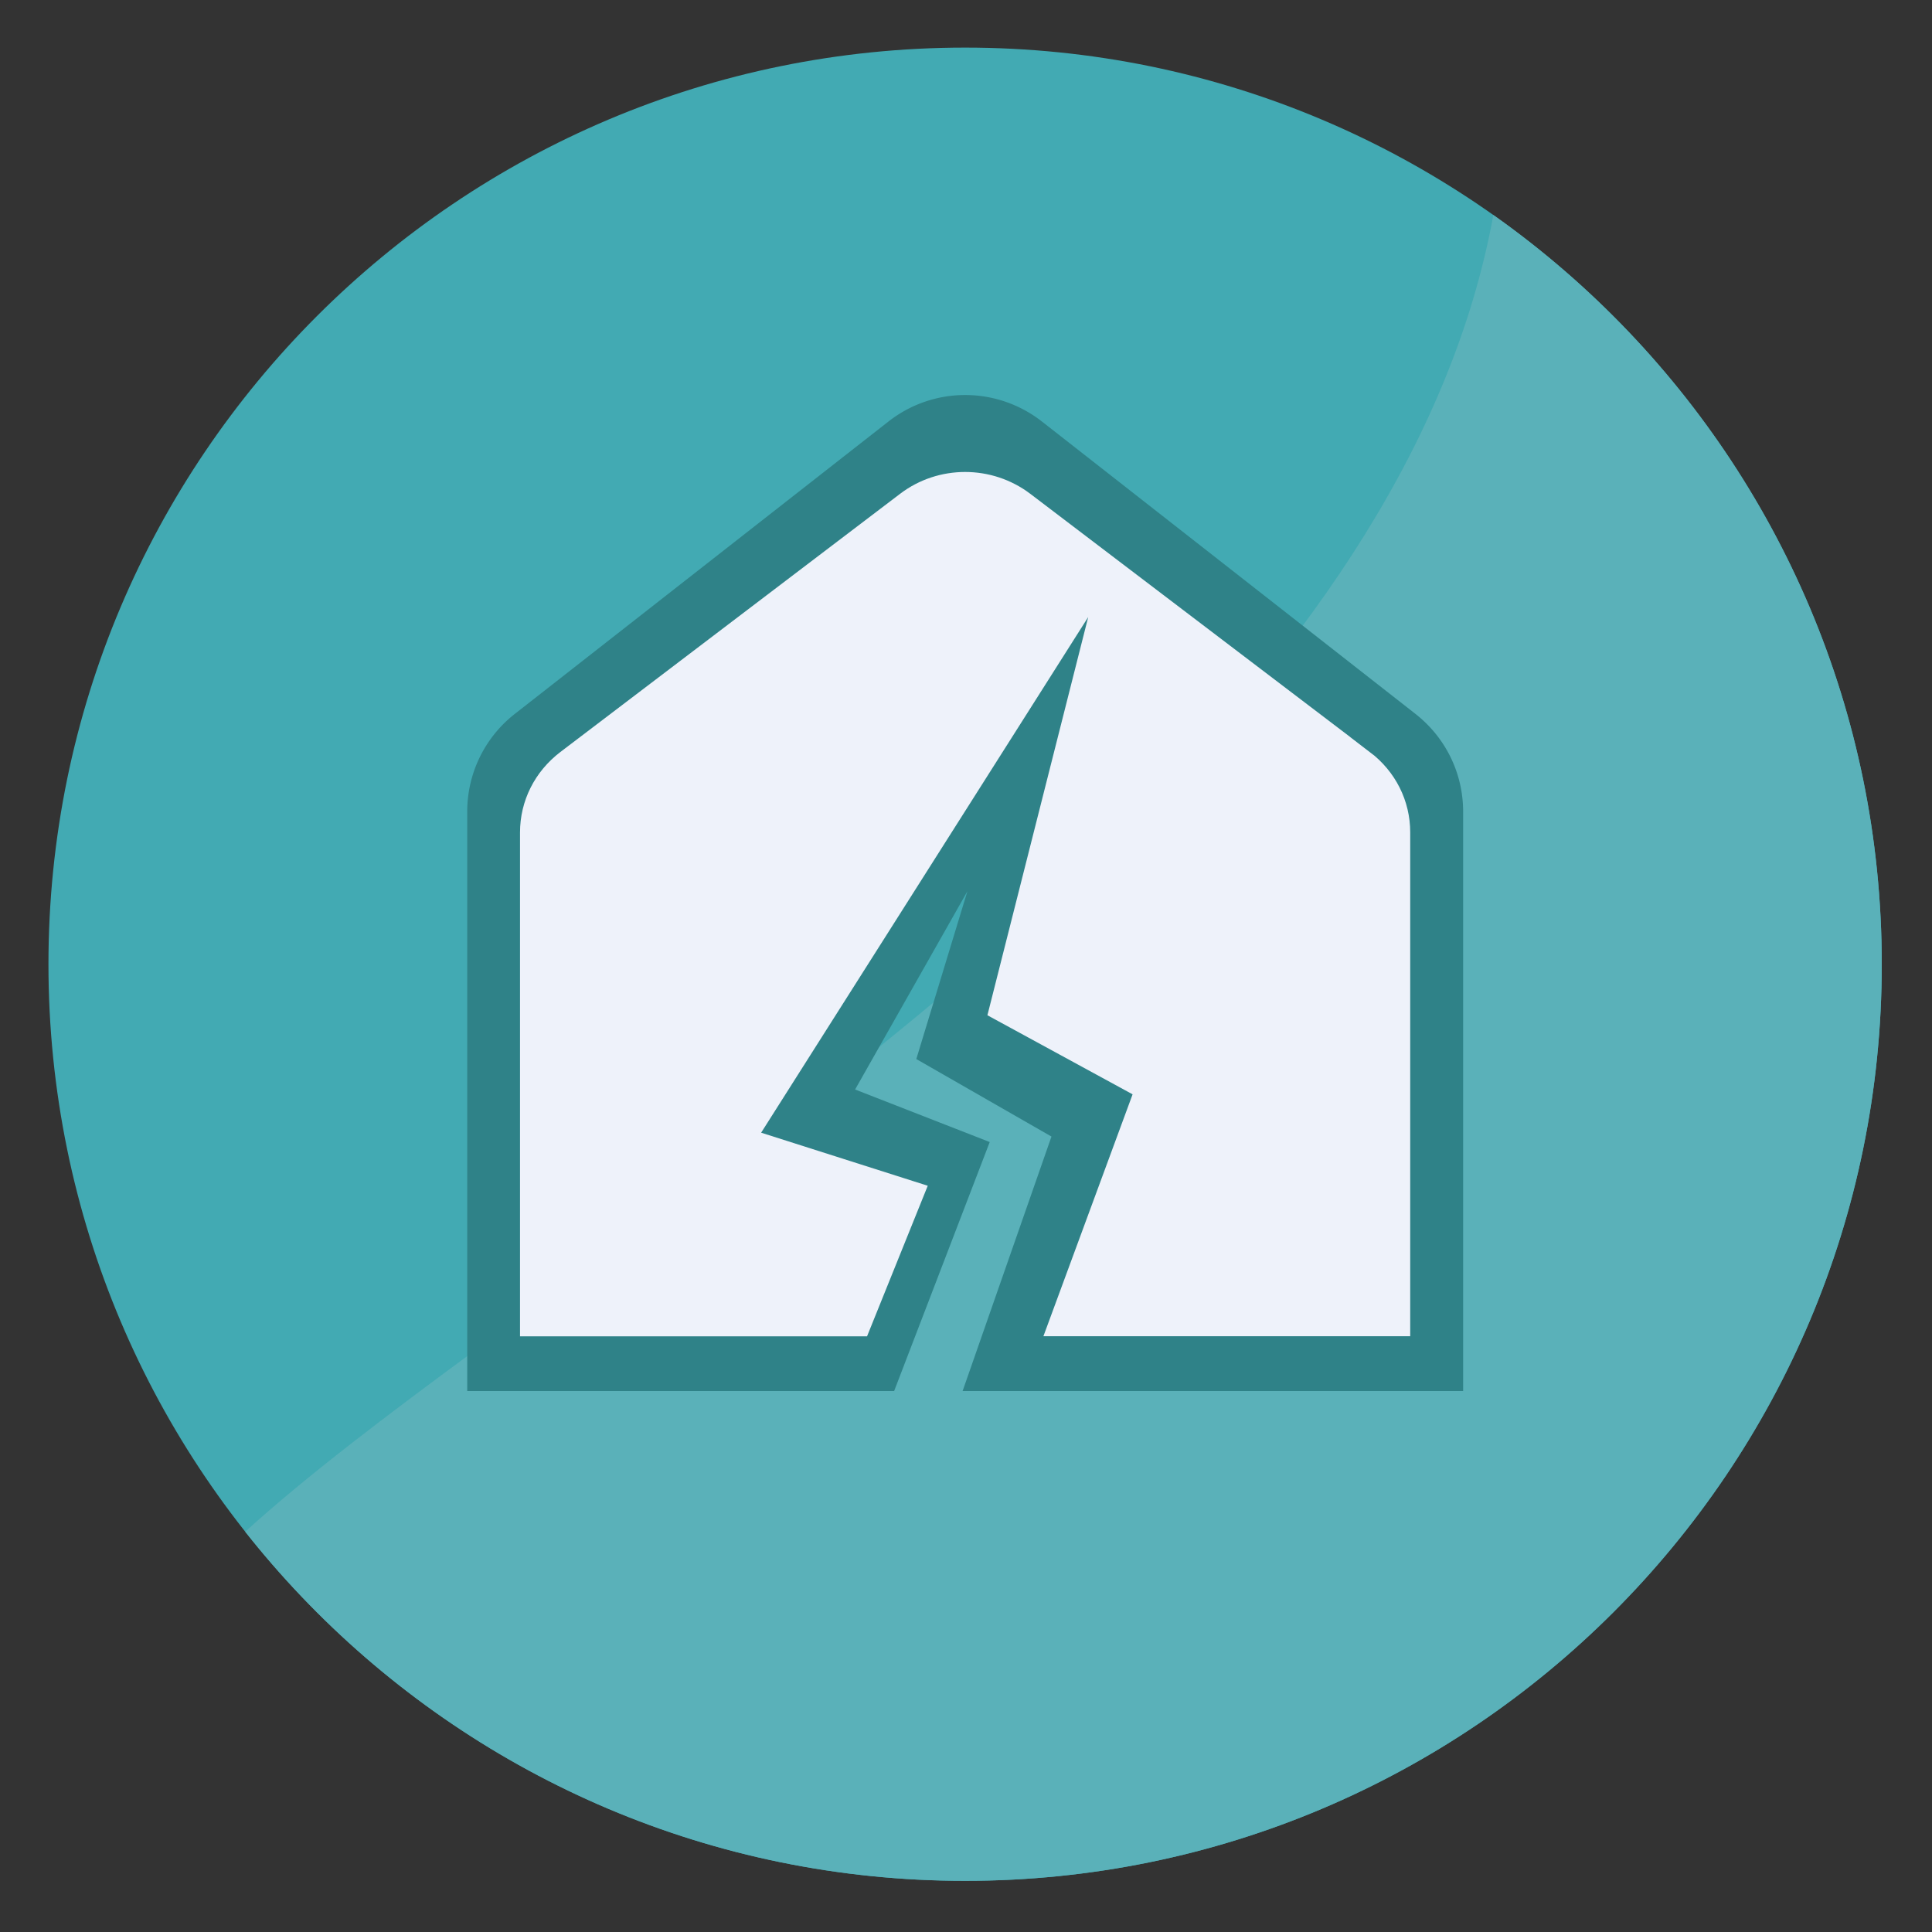
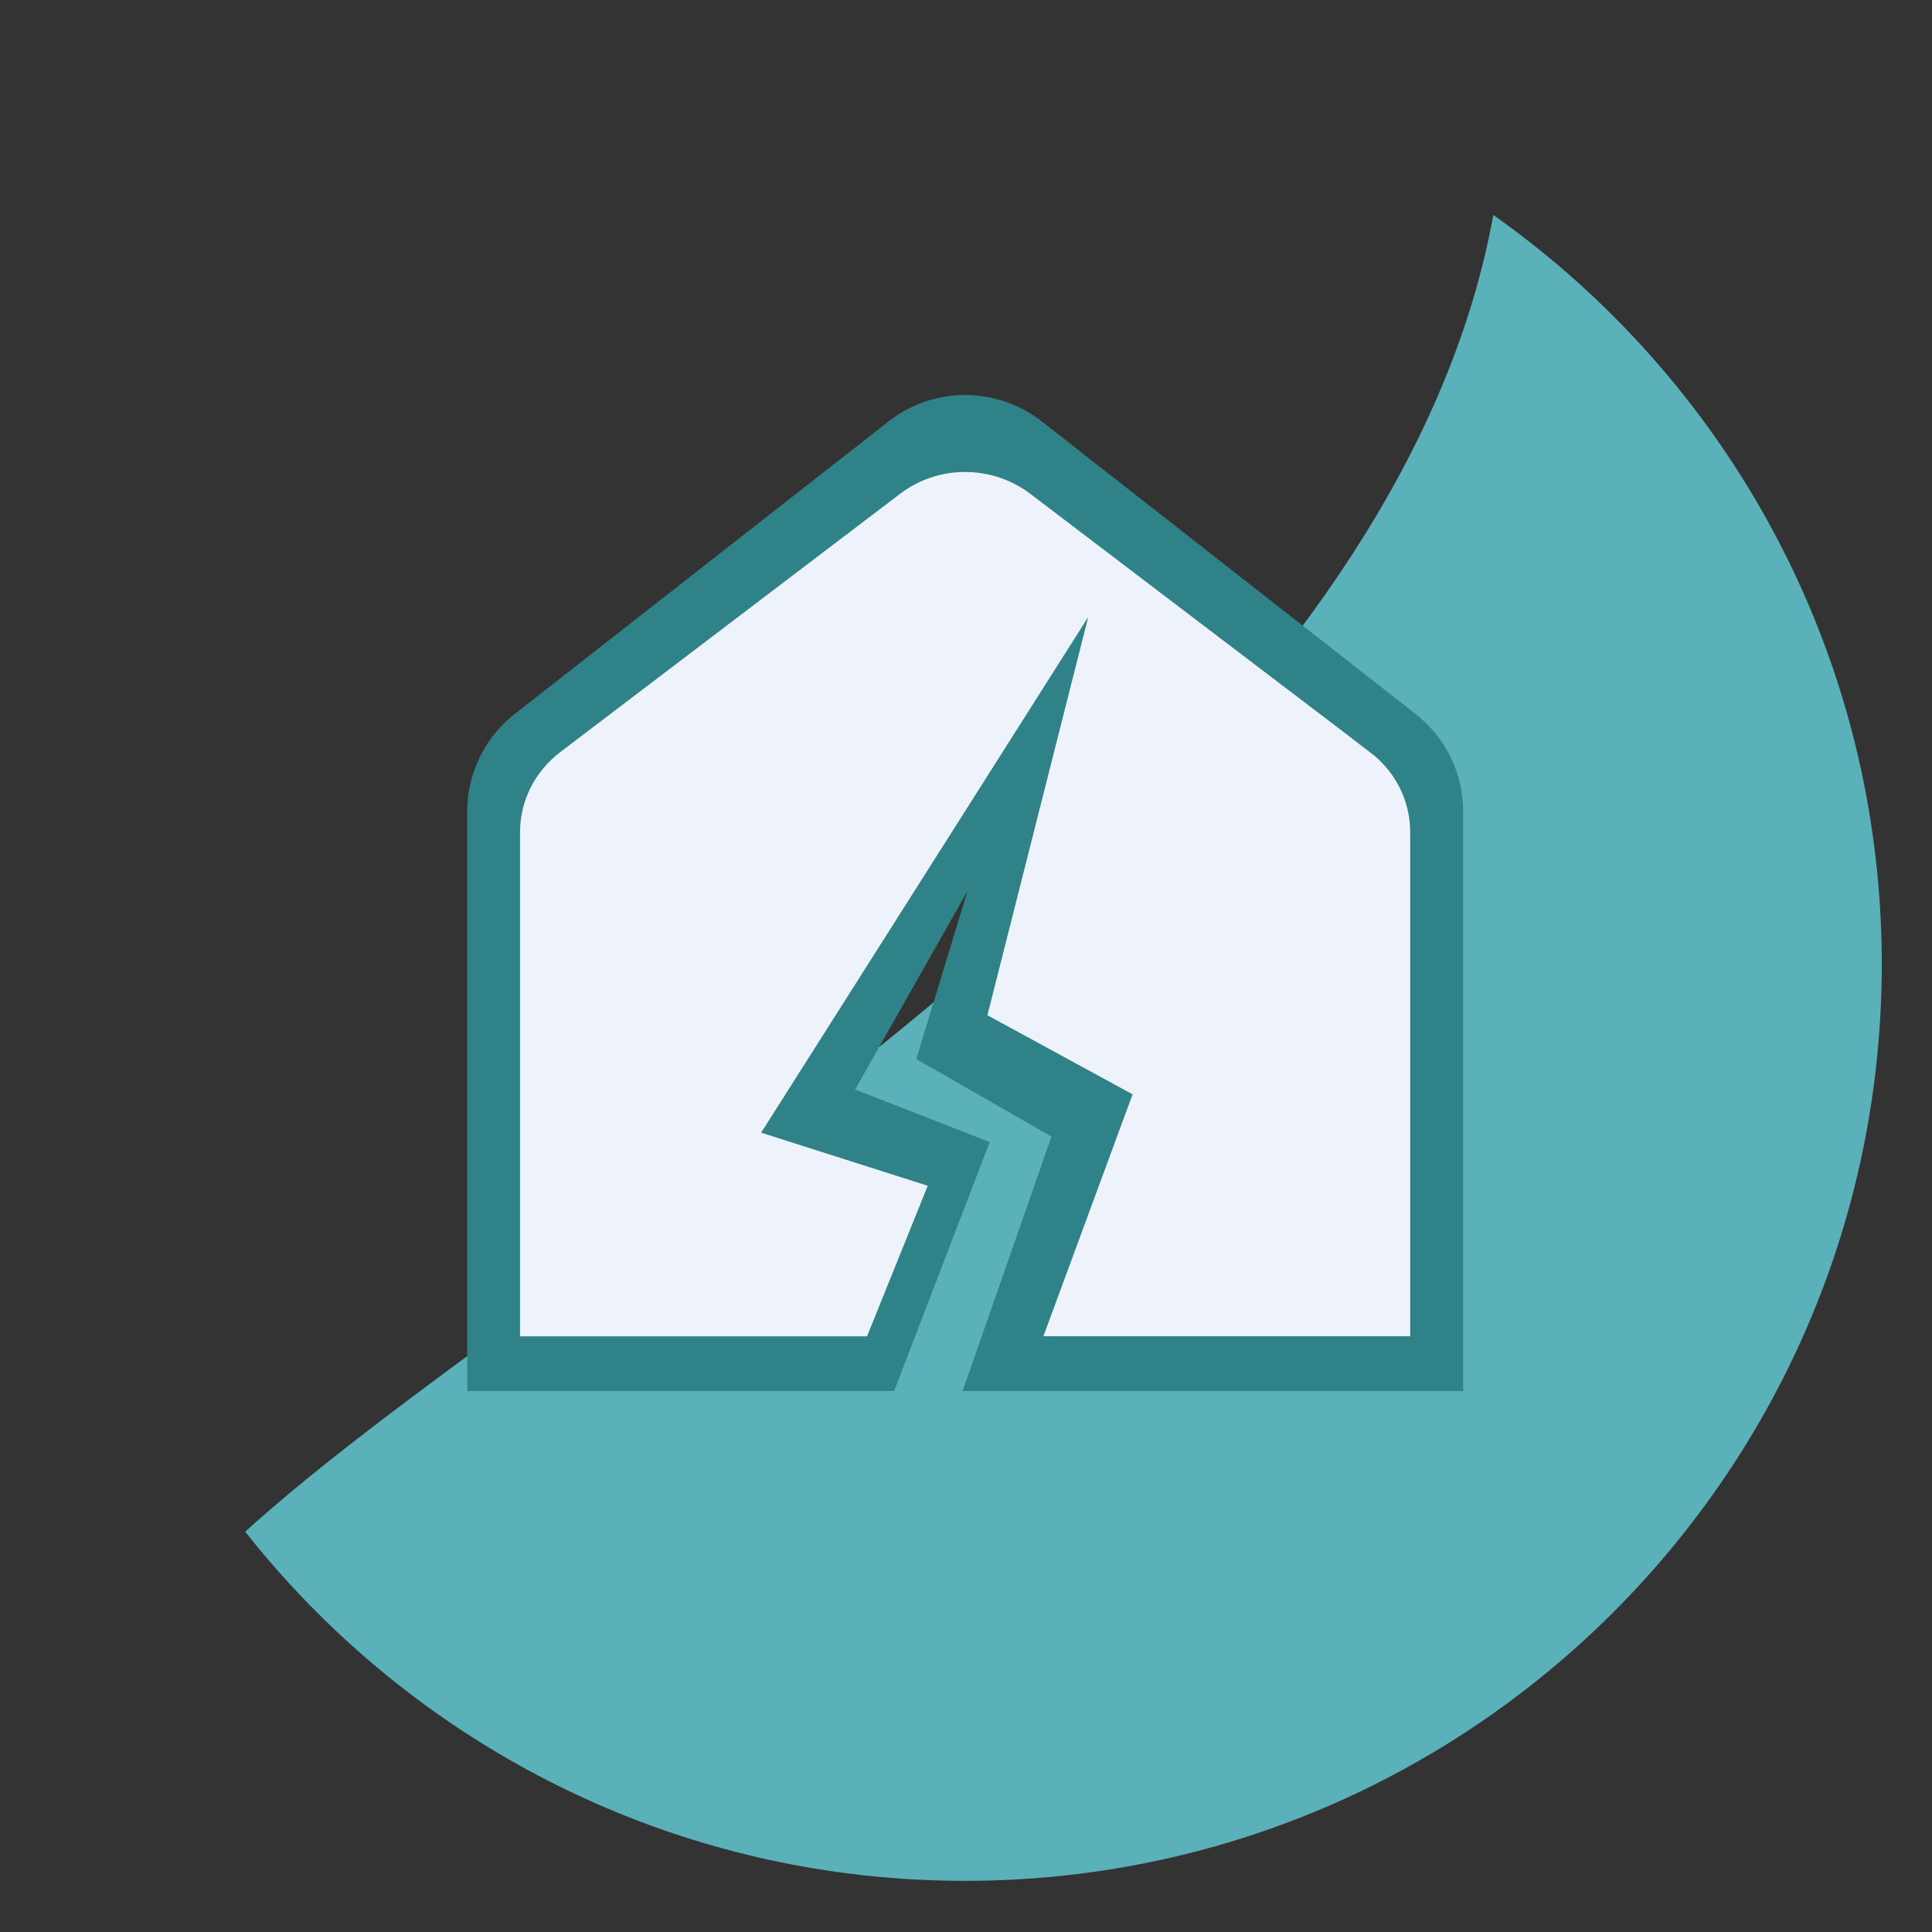
<svg xmlns="http://www.w3.org/2000/svg" id="Layer_1" data-name="Layer 1" viewBox="0 0 250 250">
  <rect x="0" y="0" width="250" height="250" fill="#333333" stroke="none" />
  <defs>
    <clipPath id="clippath">
-       <path d="M6.27 6.15H243.5v237.23H6.27z" class="cls-1" />
-     </clipPath>
+       </clipPath>
    <clipPath id="clippath-1">
      <path d="M124.89 6.15C59.38 6.15 6.27 59.26 6.27 124.77s53.11 118.61 118.61 118.61S243.5 190.27 243.5 124.77 190.39 6.15 124.89 6.15Z" class="cls-1" />
    </clipPath>
    <clipPath id="clippath-2">
      <path d="M125.32-258.57c-65.51 0-118.61 53.11-118.61 118.62S59.82-21.34 125.32-21.34s118.62-53.11 118.62-118.61-53.11-118.62-118.62-118.62Z" class="cls-1" />
    </clipPath>
    <style>.cls-1{fill:none}.cls-4{fill:#5ab1b9}</style>
  </defs>
  <g style="clip-path:url(#clippath)">
    <path d="M243.5 124.77c0 65.51-53.11 118.61-118.61 118.61S6.27 190.28 6.27 124.77 59.38 6.16 124.89 6.16 243.5 59.27 243.5 124.77" style="fill:#42aab3" />
  </g>
  <path d="M255.24 109.51c0 72.06 9.07 251.01-228.74 124.74-63.64-33.8 190.01-109.94 166.8-240.58-12.61-70.95 61.95 43.78 61.95 115.84" class="cls-4" style="clip-path:url(#clippath-1)" />
  <path d="m183.15 92.37-48.33-37.83c-5.85-4.56-14-4.57-19.85 0L66.64 92.36a16.032 16.032 0 0 0-6.18 12.69V180h55.24l12.37-32.22-17.42-6.8 14.53-25.65-6.61 21.71 17.49 10.03-11.5 32.93h64.77v-74.95c0-4.99-2.26-9.61-6.18-12.68Z" style="fill:#2f8288" />
  <path d="M177.87 96.51 133.92 63.1c-5.32-4.03-12.74-4.04-18.05 0L71.91 96.51c-3.57 2.72-5.62 6.81-5.62 11.21v66.2h46.58l8.51-21.11-21.35-6.8 38.28-60.35-11.7 46.22 18.71 10.19-11.74 31.84h49.9v-66.2c0-4.41-2.05-8.49-5.62-11.2Z" style="fill:#eef2fa;stroke:#2f8288;stroke-miterlimit:10;stroke-width:2px" />
  <path d="M255.68-155.21c0 72.06 9.07 251.01-228.74 124.74-63.64-33.8 190.01-109.94 166.8-240.58-12.61-70.95 61.95 43.78 61.95 115.84" class="cls-4" style="clip-path:url(#clippath-2)" />
</svg>